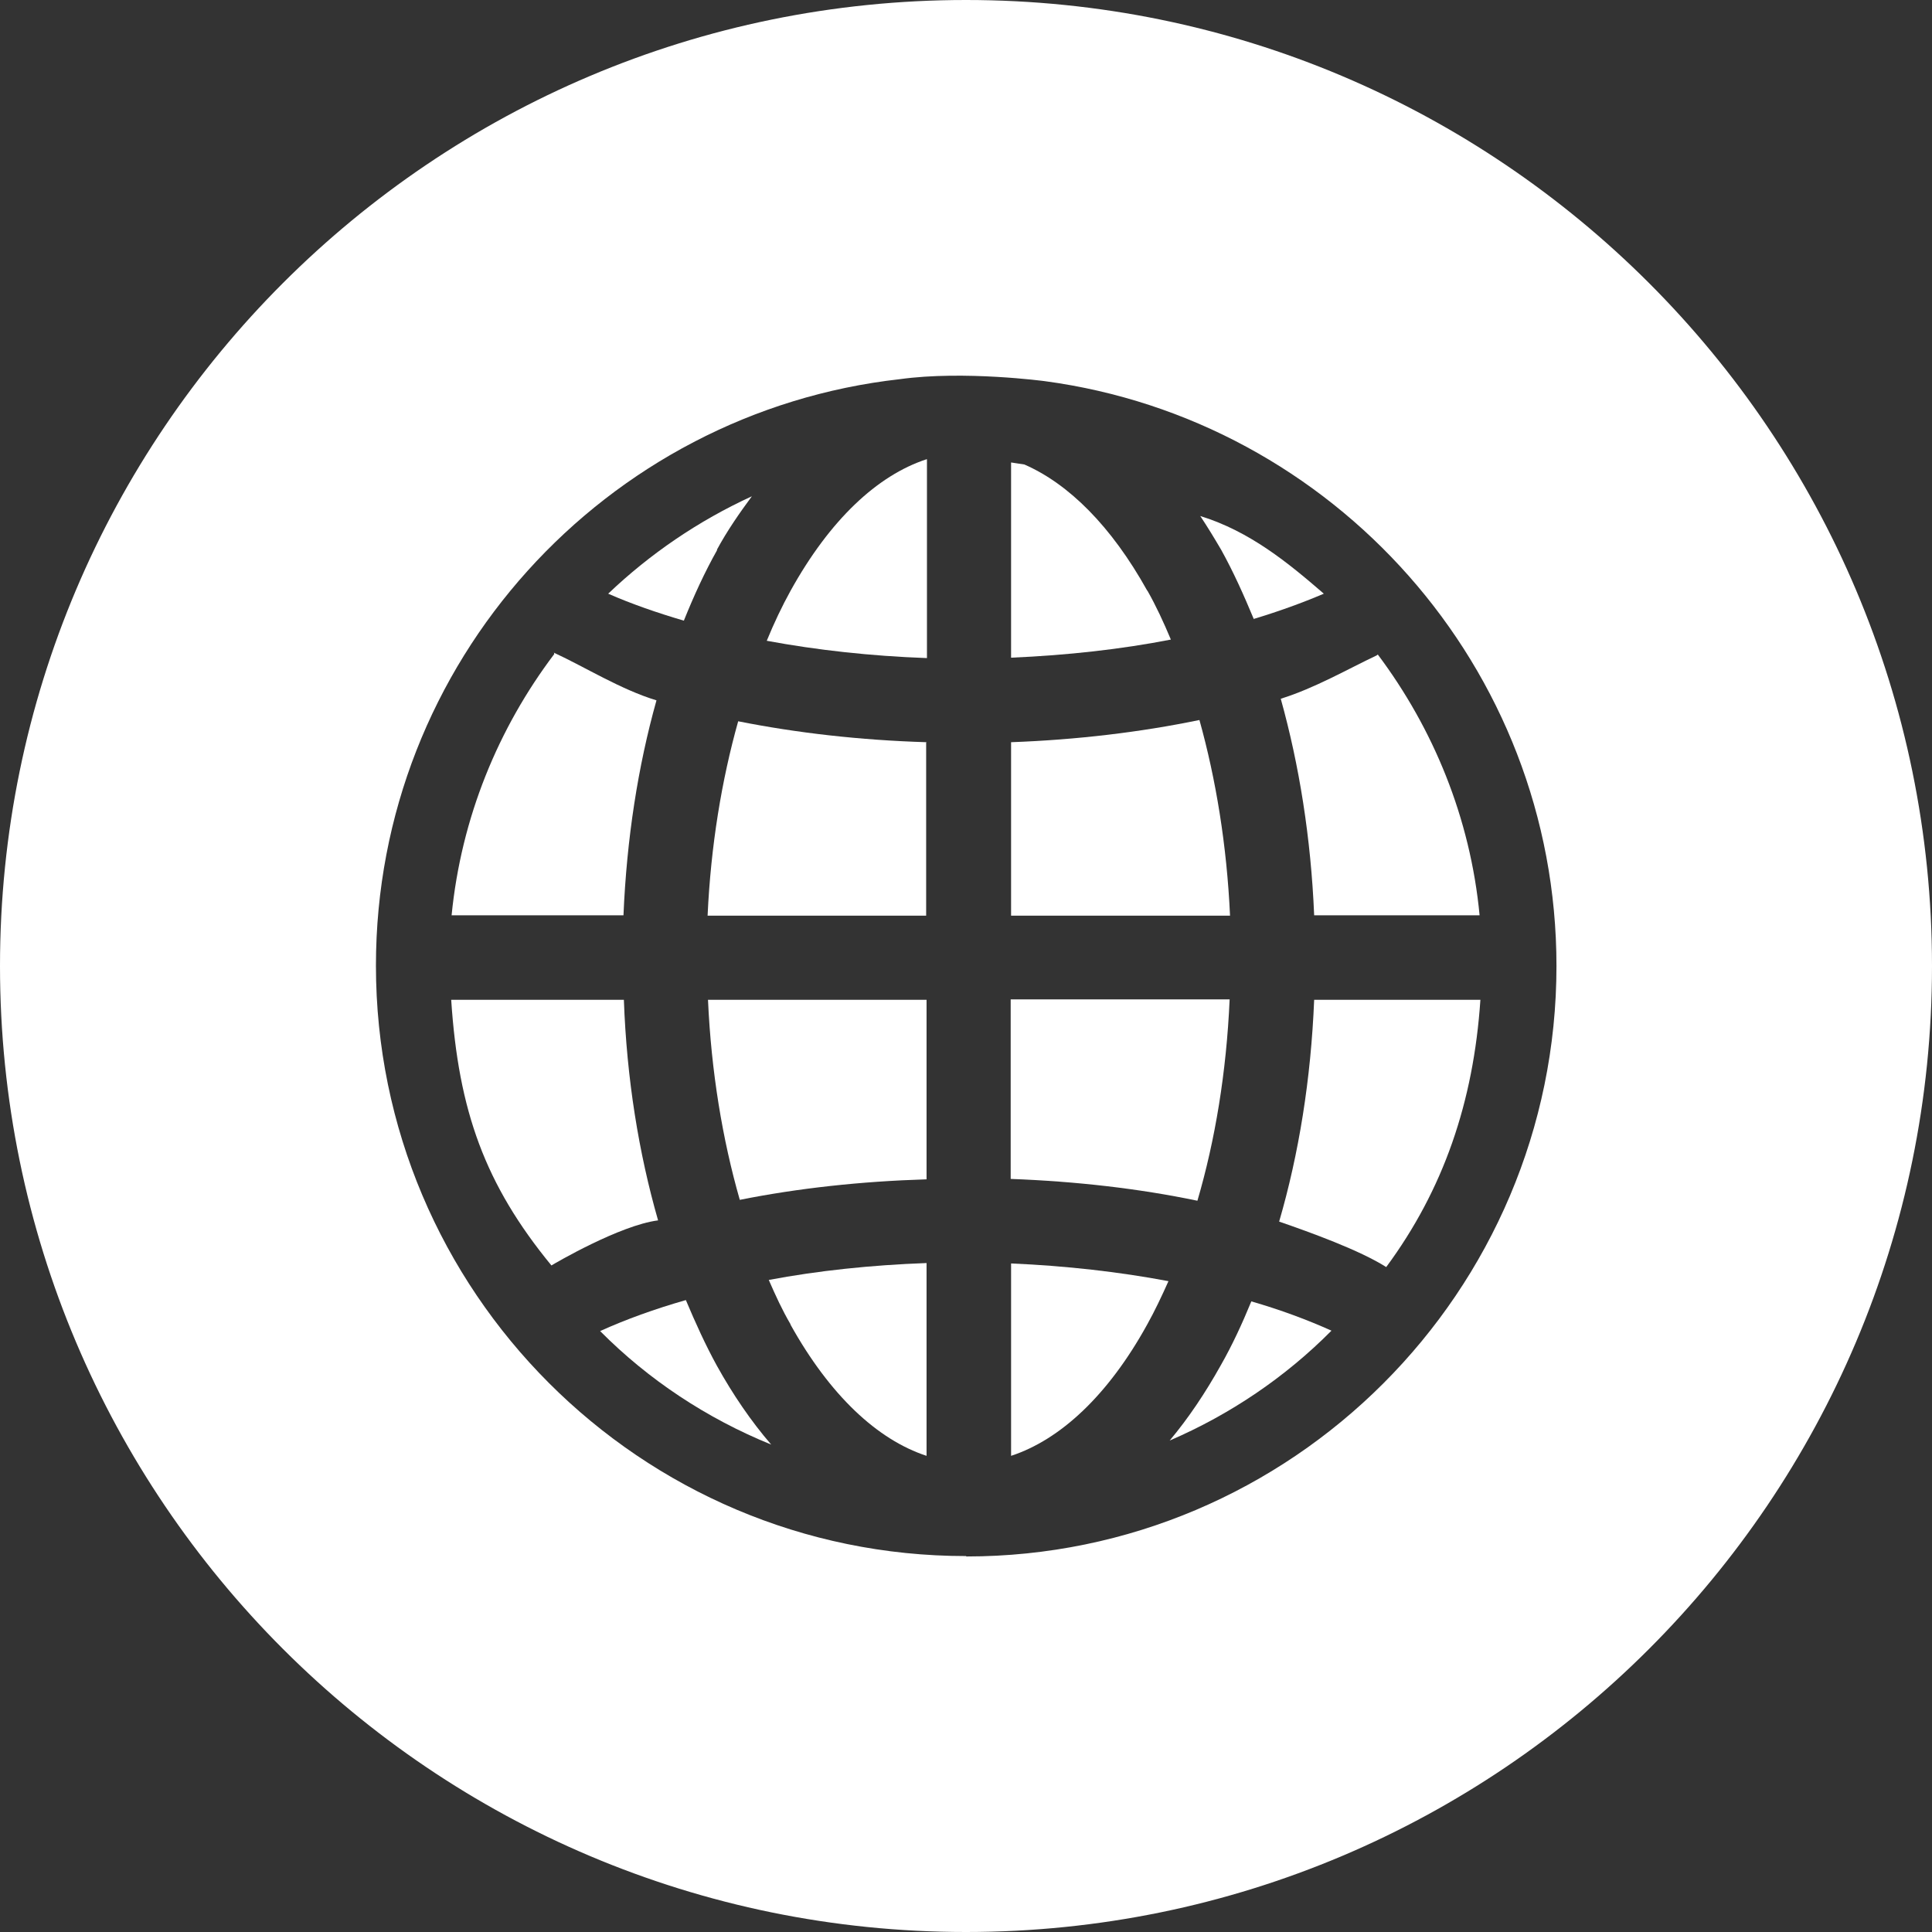
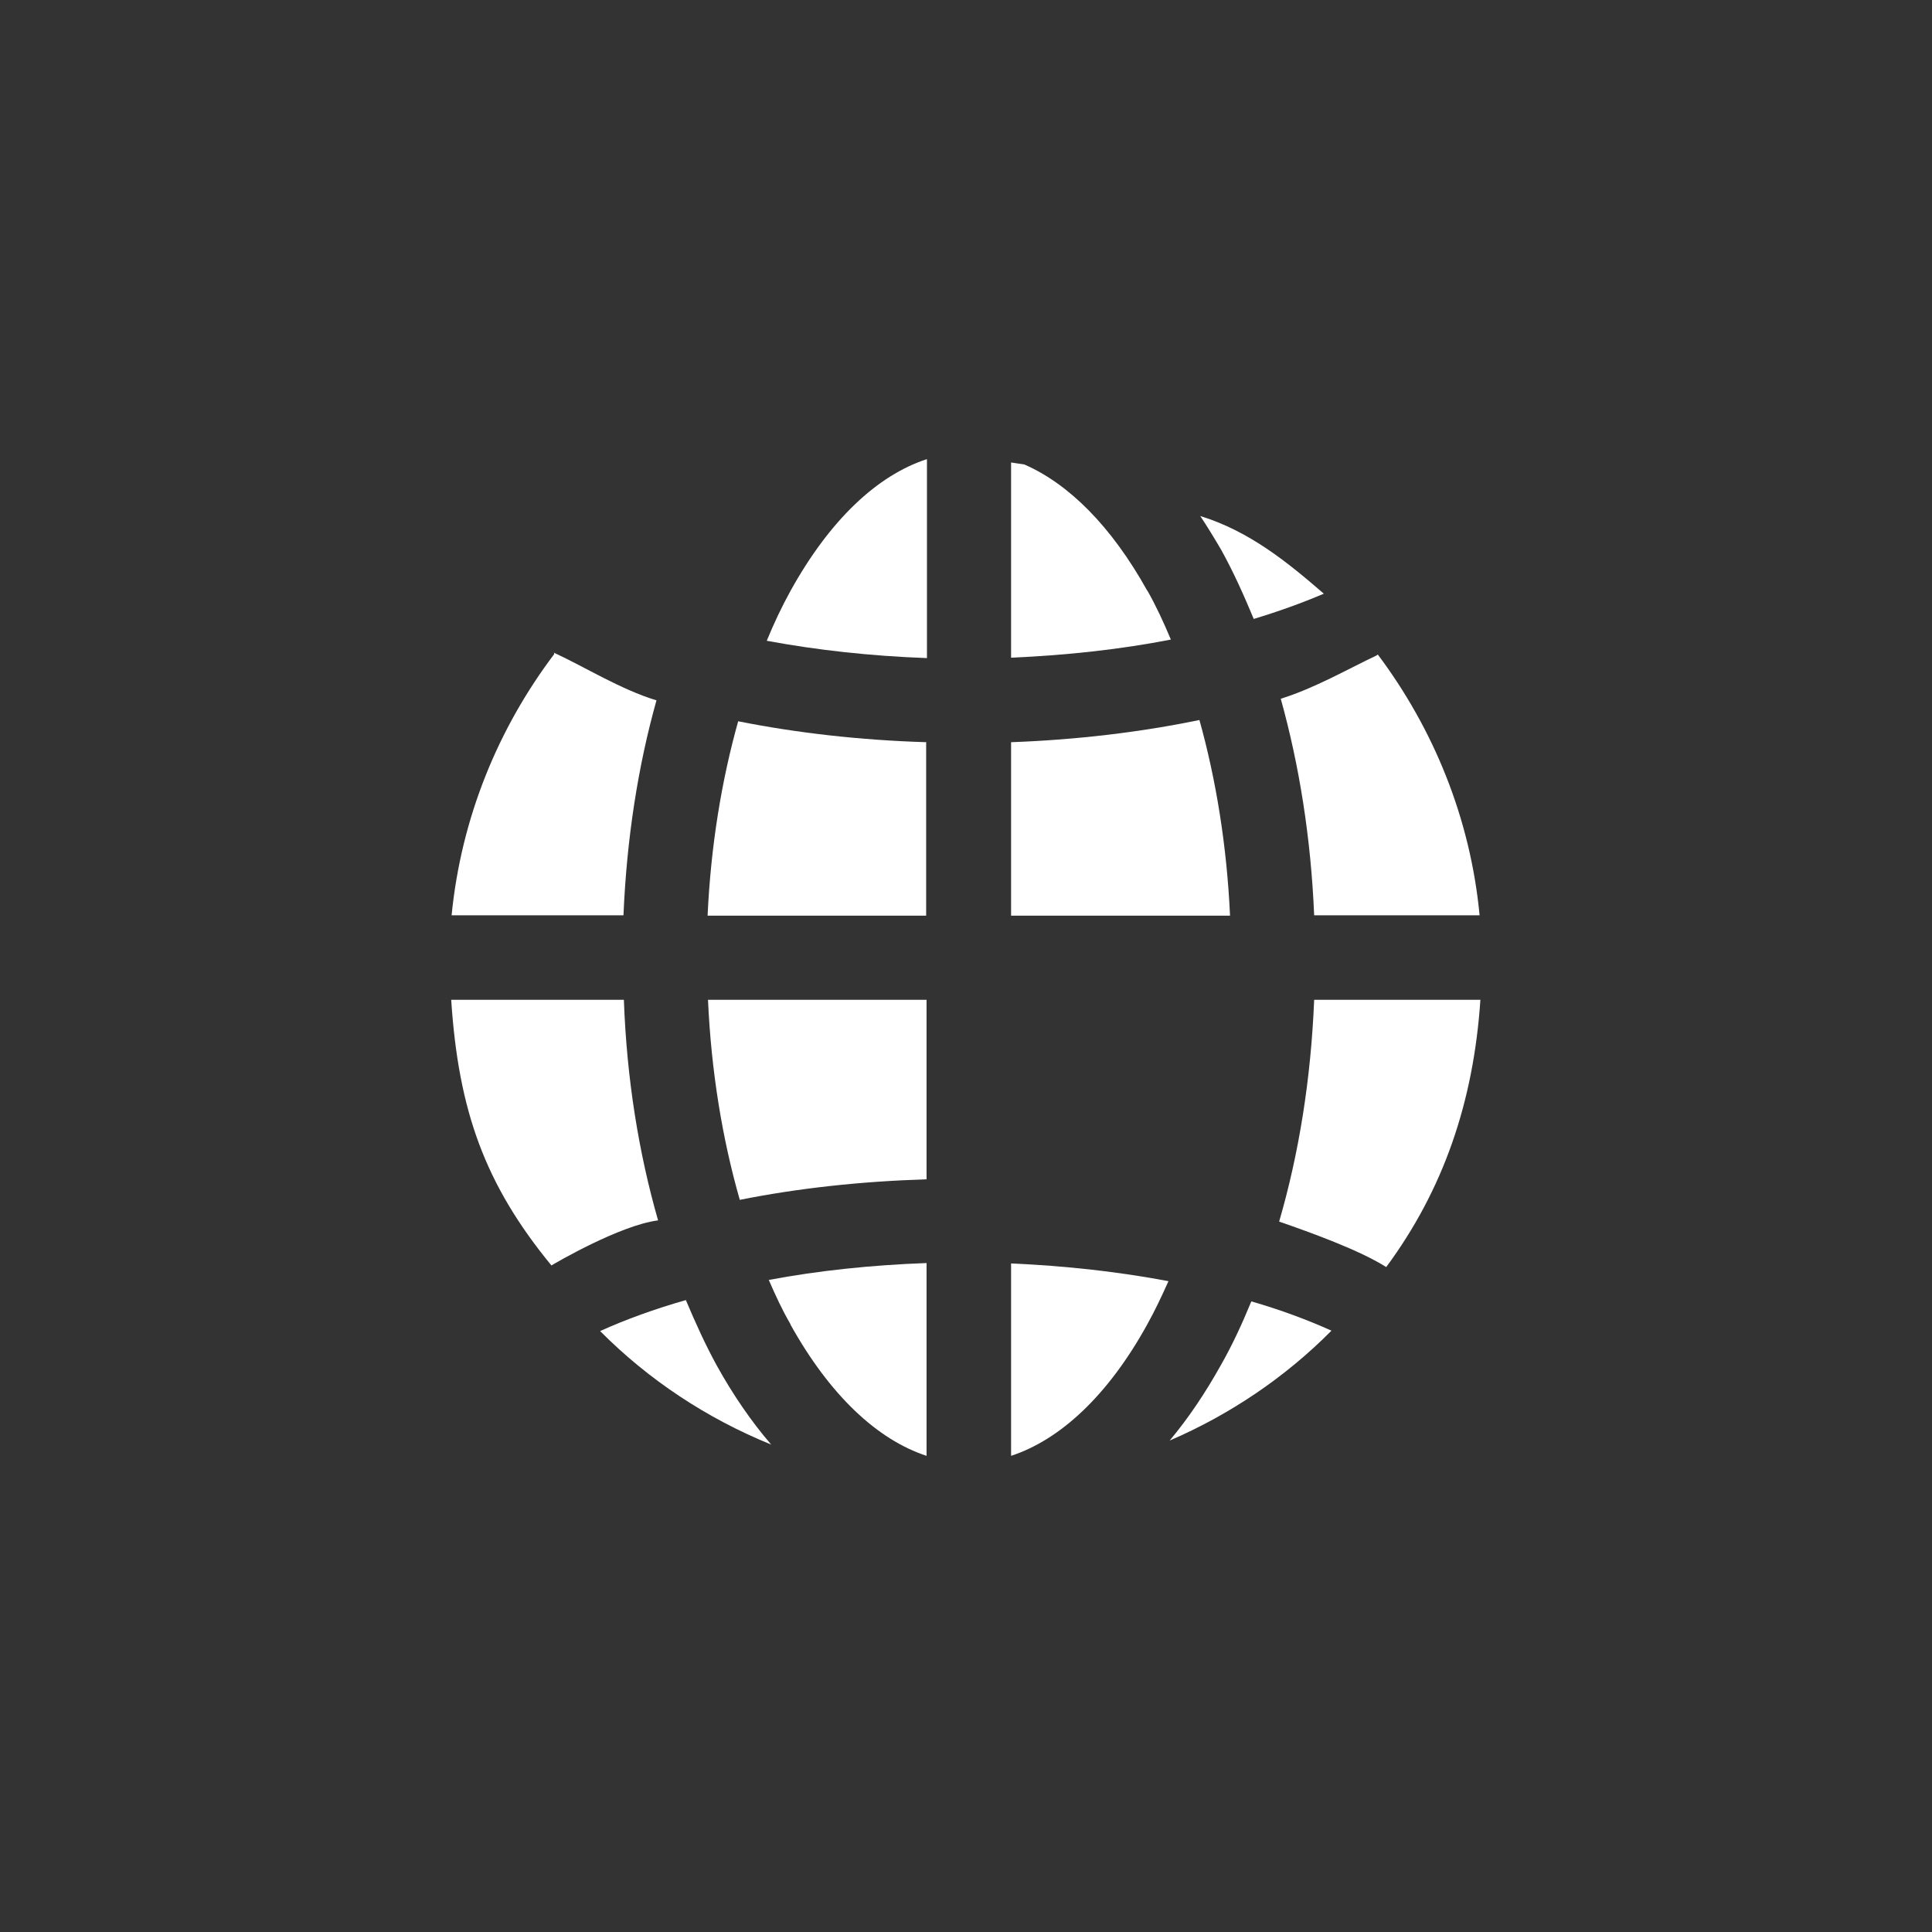
<svg xmlns="http://www.w3.org/2000/svg" id="_Слой_2" data-name="Слой_2" viewBox="0 0 48 48">
  <rect x="0" y="0" width="48" height="48" fill="#333333" stroke="none" />
  <defs>
    <style> .cls-1 { fill: #fff; } </style>
  </defs>
  <g id="OBJECTS">
    <g>
      <path class="cls-1" d="M17.04,32.3c-.77.22-1.49.48-2.13.77,1.2,1.21,2.65,2.17,4.25,2.82-.5-.58-.95-1.24-1.35-1.96-.28-.51-.53-1.06-.77-1.63Z" />
      <path class="cls-1" d="M15.49,24.84h-4.28c.18,2.76.84,4.59,2.49,6.6.08-.05,1.7-1,2.65-1.12-.48-1.67-.78-3.52-.85-5.48Z" />
      <path class="cls-1" d="M19.64,32.91c.98,1.76,2.16,2.86,3.38,3.26v-4.79h0c-1.38.05-2.7.19-3.92.42.17.39.34.76.54,1.1Z" />
      <path class="cls-1" d="M31.14,15.38c.63-.19,1.21-.4,1.75-.63-.89-.77-1.84-1.55-3.07-1.93.18.27.35.55.52.84.3.54.56,1.12.81,1.72Z" />
      <polygon class="cls-1" points="11.21 24.84 11.21 24.84 11.21 24.84 11.21 24.84" />
      <polygon class="cls-1" points="29.82 12.81 29.82 12.81 29.82 12.81 29.82 12.81" />
-       <path class="cls-1" d="M17.81,13.66c.26-.48.56-.91.87-1.33-1.33.61-2.53,1.43-3.57,2.42.57.25,1.2.47,1.88.67.25-.62.52-1.21.83-1.76Z" />
      <path class="cls-1" d="M15.49,22.74c.08-1.9.36-3.7.82-5.34-.89-.27-1.78-.83-2.54-1.18-.02-.05,0,0,0,.03-1.39,1.84-2.31,4.06-2.55,6.49h4.26ZM13.78,16.25h0s0,0,0,0c0,0,0,0,0,0Z" />
      <path class="cls-1" d="M23.02,18.44c-1.65-.05-3.22-.23-4.68-.52h0c-.41,1.46-.68,3.09-.76,4.83h5.43v-4.3Z" />
      <path class="cls-1" d="M23.02,29.29v-4.45h-5.43c.08,1.79.36,3.47.79,4.97,1.45-.29,3.01-.46,4.64-.51Z" />
      <path class="cls-1" d="M23.02,11.41c-1.22.4-2.4,1.5-3.38,3.27-.21.38-.41.8-.59,1.24,1.24.23,2.58.38,3.98.43v-4.94Z" />
      <path class="cls-1" d="M32.65,22.74h4.11c-.23-2.42-1.15-4.64-2.53-6.48-.03.07.01-.05-.02.02-.72.34-1.55.82-2.39,1.08.46,1.65.75,3.46.83,5.38Z" />
      <polygon class="cls-1" points="34.23 16.27 34.23 16.27 34.23 16.27 34.23 16.27" />
-       <path class="cls-1" d="M24,0C10.75,0,0,10.75,0,24s10.75,24,24,24,24-10.75,24-24S37.25,0,24,0ZM24,38.66c-8.09,0-14.66-6.58-14.66-14.67,0-7.54,5.7-13.75,13.02-14.57h0c1.59-.22,3.6.05,3.6.05,7.16.96,12.71,7.1,12.71,14.53,0,8.09-6.58,14.67-14.66,14.67Z" />
      <path class="cls-1" d="M32.65,24.84c-.08,1.97-.38,3.83-.87,5.51.78.27,2,.71,2.66,1.13,1.42-1.92,2.17-4.1,2.34-6.64h-4.14Z" />
-       <path class="cls-1" d="M29.75,29.83c.44-1.5.72-3.19.8-5h-5.44v4.46c1.63.06,3.19.24,4.63.54Z" />
      <path class="cls-1" d="M29.79,17.89h0c-1.45.3-3.03.49-4.67.55v4.31h5.44c-.08-1.75-.35-3.39-.76-4.86Z" />
      <path class="cls-1" d="M28.5,14.67c-.89-1.6-1.95-2.65-3.05-3.13-.11-.02-.22-.03-.33-.05v4.85c1.4-.06,2.74-.21,3.97-.45-.18-.43-.37-.84-.58-1.21Z" />
      <path class="cls-1" d="M25.12,36.17c1.22-.4,2.41-1.5,3.38-3.26.19-.34.36-.7.53-1.08-1.22-.23-2.53-.38-3.91-.44v4.78Z" />
      <path class="cls-1" d="M31.09,32.33c-.23.56-.48,1.1-.76,1.59-.38.68-.8,1.31-1.27,1.87,1.51-.65,2.88-1.58,4.02-2.73-.6-.27-1.27-.52-2-.73h0Z" />
    </g>
  </g>
</svg>